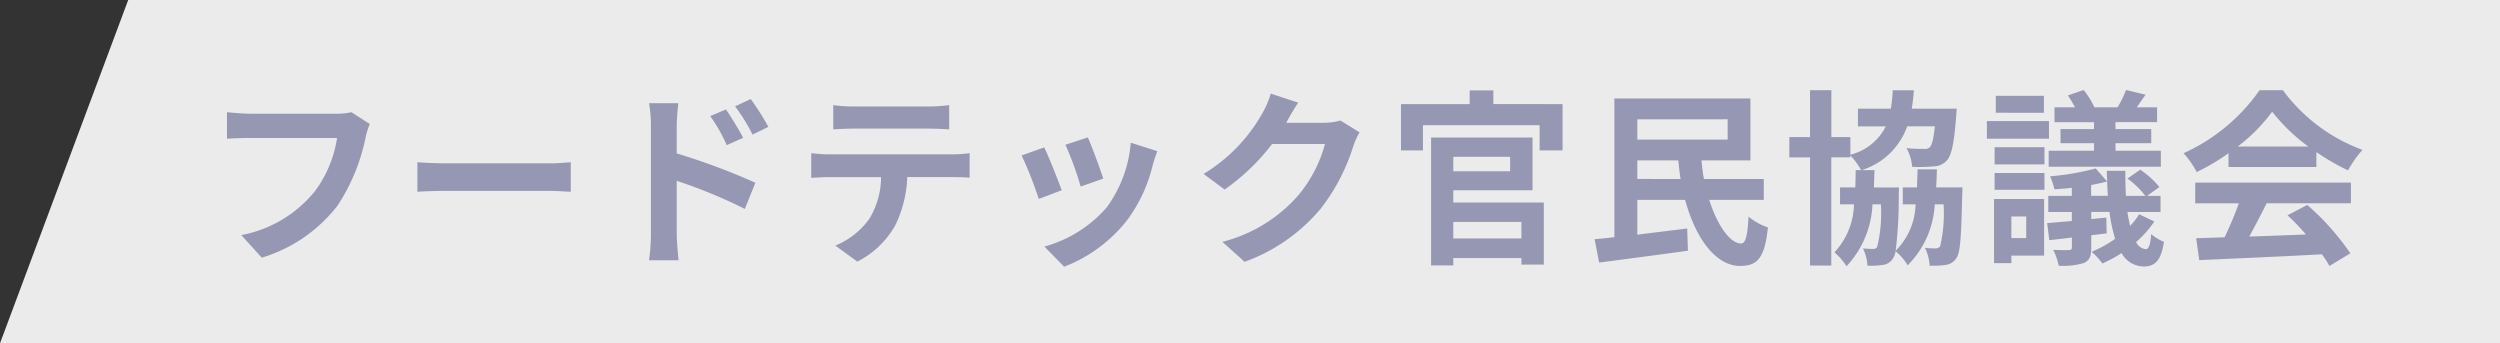
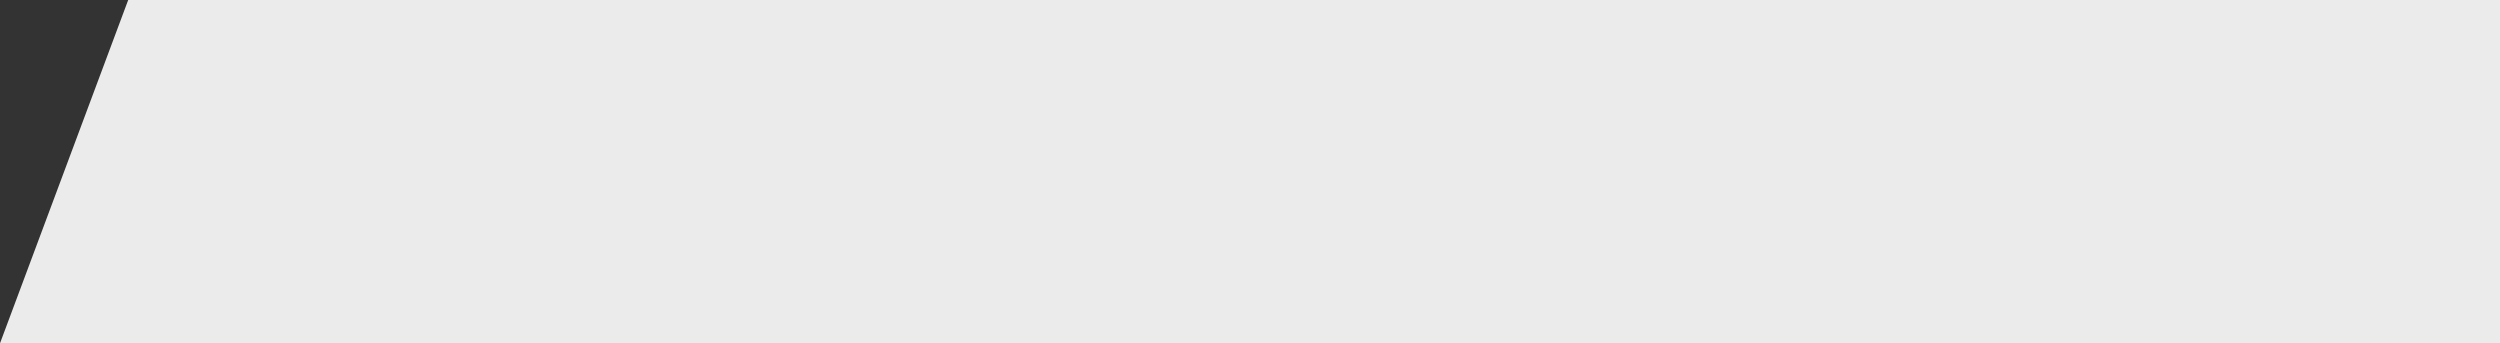
<svg xmlns="http://www.w3.org/2000/svg" width="186" height="25.541" viewBox="0 0 186 25.541">
  <rect x="0" y="0" width="186" height="25.541" fill="#333333" stroke="none" />
  <defs>
    <style>.a{fill:#fff;opacity:0.9;}.b{fill:#9697b3;}</style>
  </defs>
  <g transform="translate(-505.921 -601)">
    <path class="a" d="M-.462,0H176V25.541H-10Z" transform="translate(515.921 601)" />
-     <path class="b" d="M11.074-10.206a4.693,4.693,0,0,1-1.106.112H3.5c-.462,0-1.26-.07-1.68-.112v1.974c.364-.028,1.036-.056,1.666-.056H10.01A8.862,8.862,0,0,1,8.372-4.34,9.235,9.235,0,0,1,2.884-1.064L4.41.616a11.2,11.2,0,0,0,5.628-3.864,14.388,14.388,0,0,0,2.1-5.1,5.7,5.7,0,0,1,.308-.98Zm4.914,5.922c.518-.042,1.456-.07,2.254-.07H25.76c.588,0,1.3.056,1.638.07v-2.2c-.364.028-.994.084-1.638.084H18.242c-.728,0-1.75-.042-2.254-.084ZM42.1-9.114a18.54,18.54,0,0,0-1.316-2.072l-1.162.546a13.108,13.108,0,0,1,1.3,2.1ZM40.222-8.3c-.322-.63-.882-1.526-1.274-2.114l-1.176.5A11.407,11.407,0,0,1,39-7.756ZM35.28-9.184a15.225,15.225,0,0,1,.126-1.694H33.222a9.879,9.879,0,0,1,.14,1.694v8.05a15.16,15.16,0,0,1-.14,1.946h2.2c-.07-.574-.14-1.554-.14-1.946V-5.1A37.505,37.505,0,0,1,40.348-3.01l.784-1.946A48.705,48.705,0,0,0,35.28-7.14Zm18.76.2c.49,0,1.022.028,1.512.056v-1.806a10.968,10.968,0,0,1-1.512.1H48.412a10.431,10.431,0,0,1-1.484-.1v1.806c.42-.028,1.008-.056,1.5-.056ZM46.634-7.07c-.434,0-.924-.042-1.344-.084V-5.32c.392-.028.938-.056,1.344-.056h3.85a6.016,6.016,0,0,1-.868,3.094,5.816,5.816,0,0,1-2.534,2L48.72.91a6.718,6.718,0,0,0,2.814-2.688,8.882,8.882,0,0,0,.9-3.6H55.8c.392,0,.924.014,1.274.042v-1.82A10.773,10.773,0,0,1,55.8-7.07ZM65.87-8.33,64.2-7.784a23.319,23.319,0,0,1,1.134,3.108l1.68-.588C66.822-5.908,66.136-7.728,65.87-8.33Zm3.192.392a9.435,9.435,0,0,1-1.778,4.8A9.42,9.42,0,0,1,62.636-.21l1.47,1.5A10.933,10.933,0,0,0,68.8-2.184a11.289,11.289,0,0,0,1.9-4.1c.084-.28.168-.574.336-1.022Zm-6.44.35-1.68.6a28.278,28.278,0,0,1,1.274,3.234L63.924-4.4C63.644-5.18,62.972-6.874,62.622-7.588Zm22.036-2a4.489,4.489,0,0,1-1.218.168H80.626l.042-.07c.168-.308.518-.938.854-1.428l-2.044-.672a6.735,6.735,0,0,1-.63,1.47A12.327,12.327,0,0,1,74.48-5.614l1.568,1.162A15.958,15.958,0,0,0,79.576-7.84H83.51a9.952,9.952,0,0,1-1.988,3.822A11.157,11.157,0,0,1,75.88-.56L77.532.924a13.19,13.19,0,0,0,5.656-3.948A14.607,14.607,0,0,0,85.624-7.7a5.605,5.605,0,0,1,.462-1.008ZM98.126-2.044V-.812H93.058V-2.044Zm-.84-4.844V-5.81H93.058V-6.888ZM93.058-4.4h5.894v-3.92H91.406V1.19h1.652V.644h5.068v.49h1.666v-4.62H93.058Zm2.982-6.412V-11.83H94.276v1.022h-5.11v3.444H90.8V-9.24h8.68v1.876h1.708v-3.444Zm10.71,5.572V-6.622H109.8q.063.714.168,1.386Zm6.72-4.438v1.512h-6.72V-9.674Zm2.688,5.992V-5.236h-4.452c-.084-.448-.14-.91-.182-1.386h3.64v-4.606H105.042V-.91c-.532.07-1.036.112-1.47.154L103.908.98c1.82-.238,4.3-.56,6.608-.882l-.056-1.652c-1.232.154-2.52.308-3.71.462v-2.59h3.556c.77,2.828,2.254,4.9,4.074,4.914,1.26,0,1.848-.518,2.086-2.87a4.331,4.331,0,0,1-1.442-.8c-.07,1.414-.224,2-.546,2-.812.014-1.778-1.344-2.38-3.248Zm12.824-.924c.028-.434.042-.882.056-1.344H127.6q-.021.714-.042,1.344H126.5v1.26h.952A5.044,5.044,0,0,1,125.972.1,32.253,32.253,0,0,0,126.2-4.06c.014-.168.014-.546.014-.546h-1.862c.014-.406.028-.84.042-1.288h-.952a5.274,5.274,0,0,0,3.388-3.262h2.058c-.1.966-.224,1.4-.378,1.554a.541.541,0,0,1-.434.126,12.84,12.84,0,0,1-1.3-.056,3.32,3.32,0,0,1,.42,1.386,10.843,10.843,0,0,0,1.582-.028,1.364,1.364,0,0,0,.994-.434c.364-.392.546-1.288.7-3.3l.042-.56h-3.346a13.238,13.238,0,0,0,.154-1.372h-1.568a12.961,12.961,0,0,1-.14,1.372h-2.45v1.316h2.072A4.058,4.058,0,0,1,122.6-7.042V-8.358h-1.414v-3.486H119.6v3.486h-1.54v1.512h1.54V1.2h1.582v-8.05H122.6v-.14a5.457,5.457,0,0,1,.8,1.092h-.406c0,.448-.014.882-.028,1.288h-1.134v1.26h1.036a5.353,5.353,0,0,1-1.456,3.57,4.458,4.458,0,0,1,.9,1.036,7.147,7.147,0,0,0,1.932-4.606h.63A10.8,10.8,0,0,1,124.6-.2a.321.321,0,0,1-.322.168c-.168,0-.406-.014-.742-.042a3.31,3.31,0,0,1,.336,1.288,6.45,6.45,0,0,0,1.12-.056,1,1,0,0,0,.77-.476,1.208,1.208,0,0,0,.2-.546,3.934,3.934,0,0,1,.9,1.05,6.916,6.916,0,0,0,2.016-4.536h.658a10.887,10.887,0,0,1-.252,3.108.382.382,0,0,1-.336.168,6.385,6.385,0,0,1-.8-.042,3.349,3.349,0,0,1,.35,1.33,6.9,6.9,0,0,0,1.176-.056,1.1,1.1,0,0,0,.8-.49c.308-.378.378-1.61.448-4.718.014-.168.014-.56.014-.56Zm11.746-4.34h-2.492V-7.9h2.492v.56h-3.374v1.19H145.7v-1.19h-3.374V-7.9h2.66v-1.05h-2.66v-.518h3.094V-10.57h-1.512c.2-.28.42-.6.658-.938l-1.456-.35a7.764,7.764,0,0,1-.63,1.288h-1.722a6.2,6.2,0,0,0-.8-1.288l-1.176.406a9.207,9.207,0,0,1,.532.882h-1.526v1.106h2.94ZM137-11.424H133.42v1.26H137Zm.378,1.876h-4.62v1.316h4.62Zm-1.694,7.1V-.84h-1.106V-2.45Zm1.33-1.3h-3.724V1.022h1.288V.462h2.436Zm-3.682-.686h3.71V-5.684h-3.71Zm0-1.89h3.71V-7.6h-3.71Zm7.182,2.338v-.8c.42-.084.826-.168,1.19-.266.014.364.028.728.056,1.064Zm3.57,1.372a4.97,4.97,0,0,1-.672.868c-.07-.308-.14-.644-.2-1.036h2.464v-1.2h-.994l.91-.658a6.482,6.482,0,0,0-1.428-1.288l-.952.658a6.155,6.155,0,0,1,1.33,1.288h-1.442c-.028-.56-.042-1.19-.042-1.862H141.68c0,.266.014.532.028.8l-.854-.98a18.748,18.748,0,0,1-3.4.588,4.124,4.124,0,0,1,.322.966c.42-.028.854-.056,1.3-.112v.6h-1.75v1.2h1.75v.672c-.686.056-1.3.112-1.834.154L137.4-.686c.5-.056,1.078-.112,1.68-.2v.728c0,.154-.056.2-.224.21s-.686,0-1.162-.014a4.692,4.692,0,0,1,.406,1.176,5.318,5.318,0,0,0,1.876-.2c.42-.2.546-.49.546-1.134V-1.05l1.148-.14-.028-1.176-1.12.112v-.532h1.358a11.645,11.645,0,0,0,.42,2,9,9,0,0,1-1.75.966,5.1,5.1,0,0,1,.8.868,10.183,10.183,0,0,0,1.428-.77,1.9,1.9,0,0,0,1.652.994c.868,0,1.3-.49,1.5-1.834a3.6,3.6,0,0,1-.952-.574c-.042.756-.182,1.12-.392,1.12a.9.9,0,0,1-.728-.532,7.7,7.7,0,0,0,1.358-1.526Zm7.336-5.04a12.723,12.723,0,0,0,2.562-2.59,13.625,13.625,0,0,0,2.688,2.59Zm-.686,1.526h6.538V-7.238a16.918,16.918,0,0,0,2.352,1.358,8.629,8.629,0,0,1,1.078-1.526,12.806,12.806,0,0,1-5.922-4.438h-1.736a13.81,13.81,0,0,1-5.656,4.69,6.5,6.5,0,0,1,.98,1.4,16.164,16.164,0,0,0,2.366-1.4Zm-2.478,2.7h3.248A26.881,26.881,0,0,1,150.444-.9l-2.114.07L148.554.8c2.38-.112,5.838-.252,9.128-.434a7.422,7.422,0,0,1,.56.868L159.8.294a18.829,18.829,0,0,0-3.206-3.6l-1.47.77a16.687,16.687,0,0,1,1.372,1.428c-1.428.056-2.87.112-4.214.154.42-.784.882-1.652,1.288-2.478h6.272V-4.97H148.26Z" transform="translate(520.988 619.554)" />
  </g>
</svg>